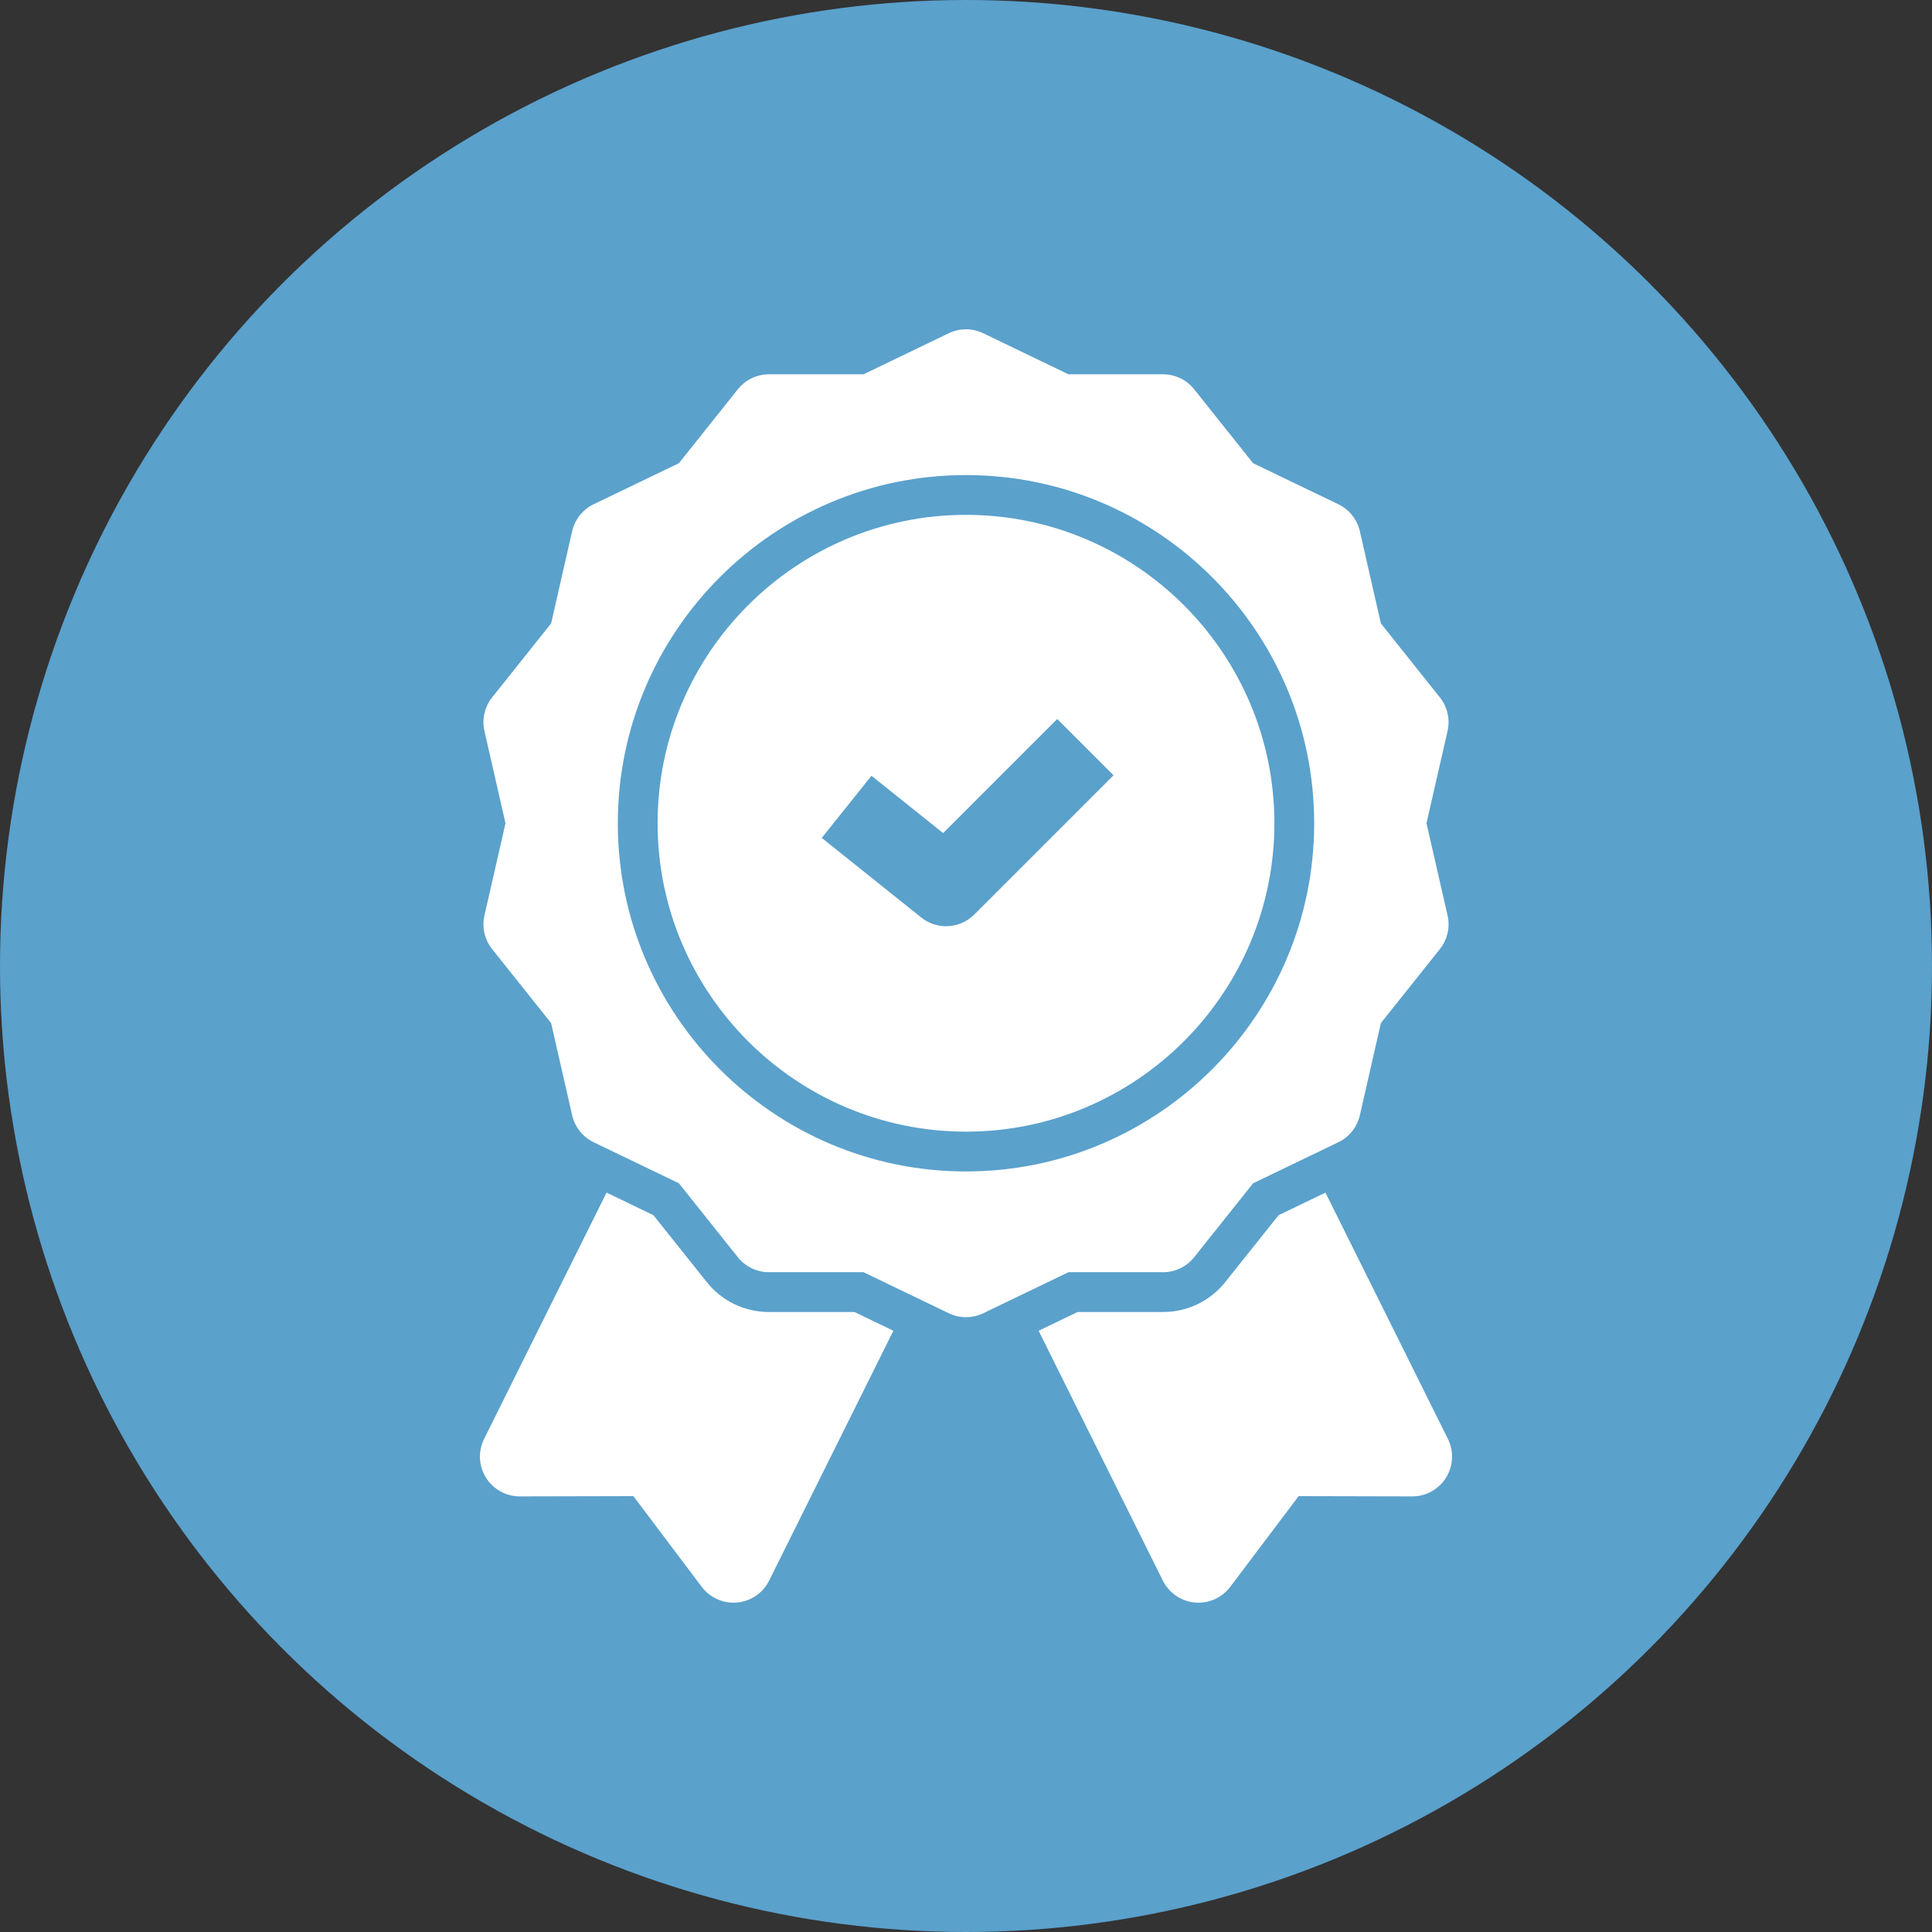
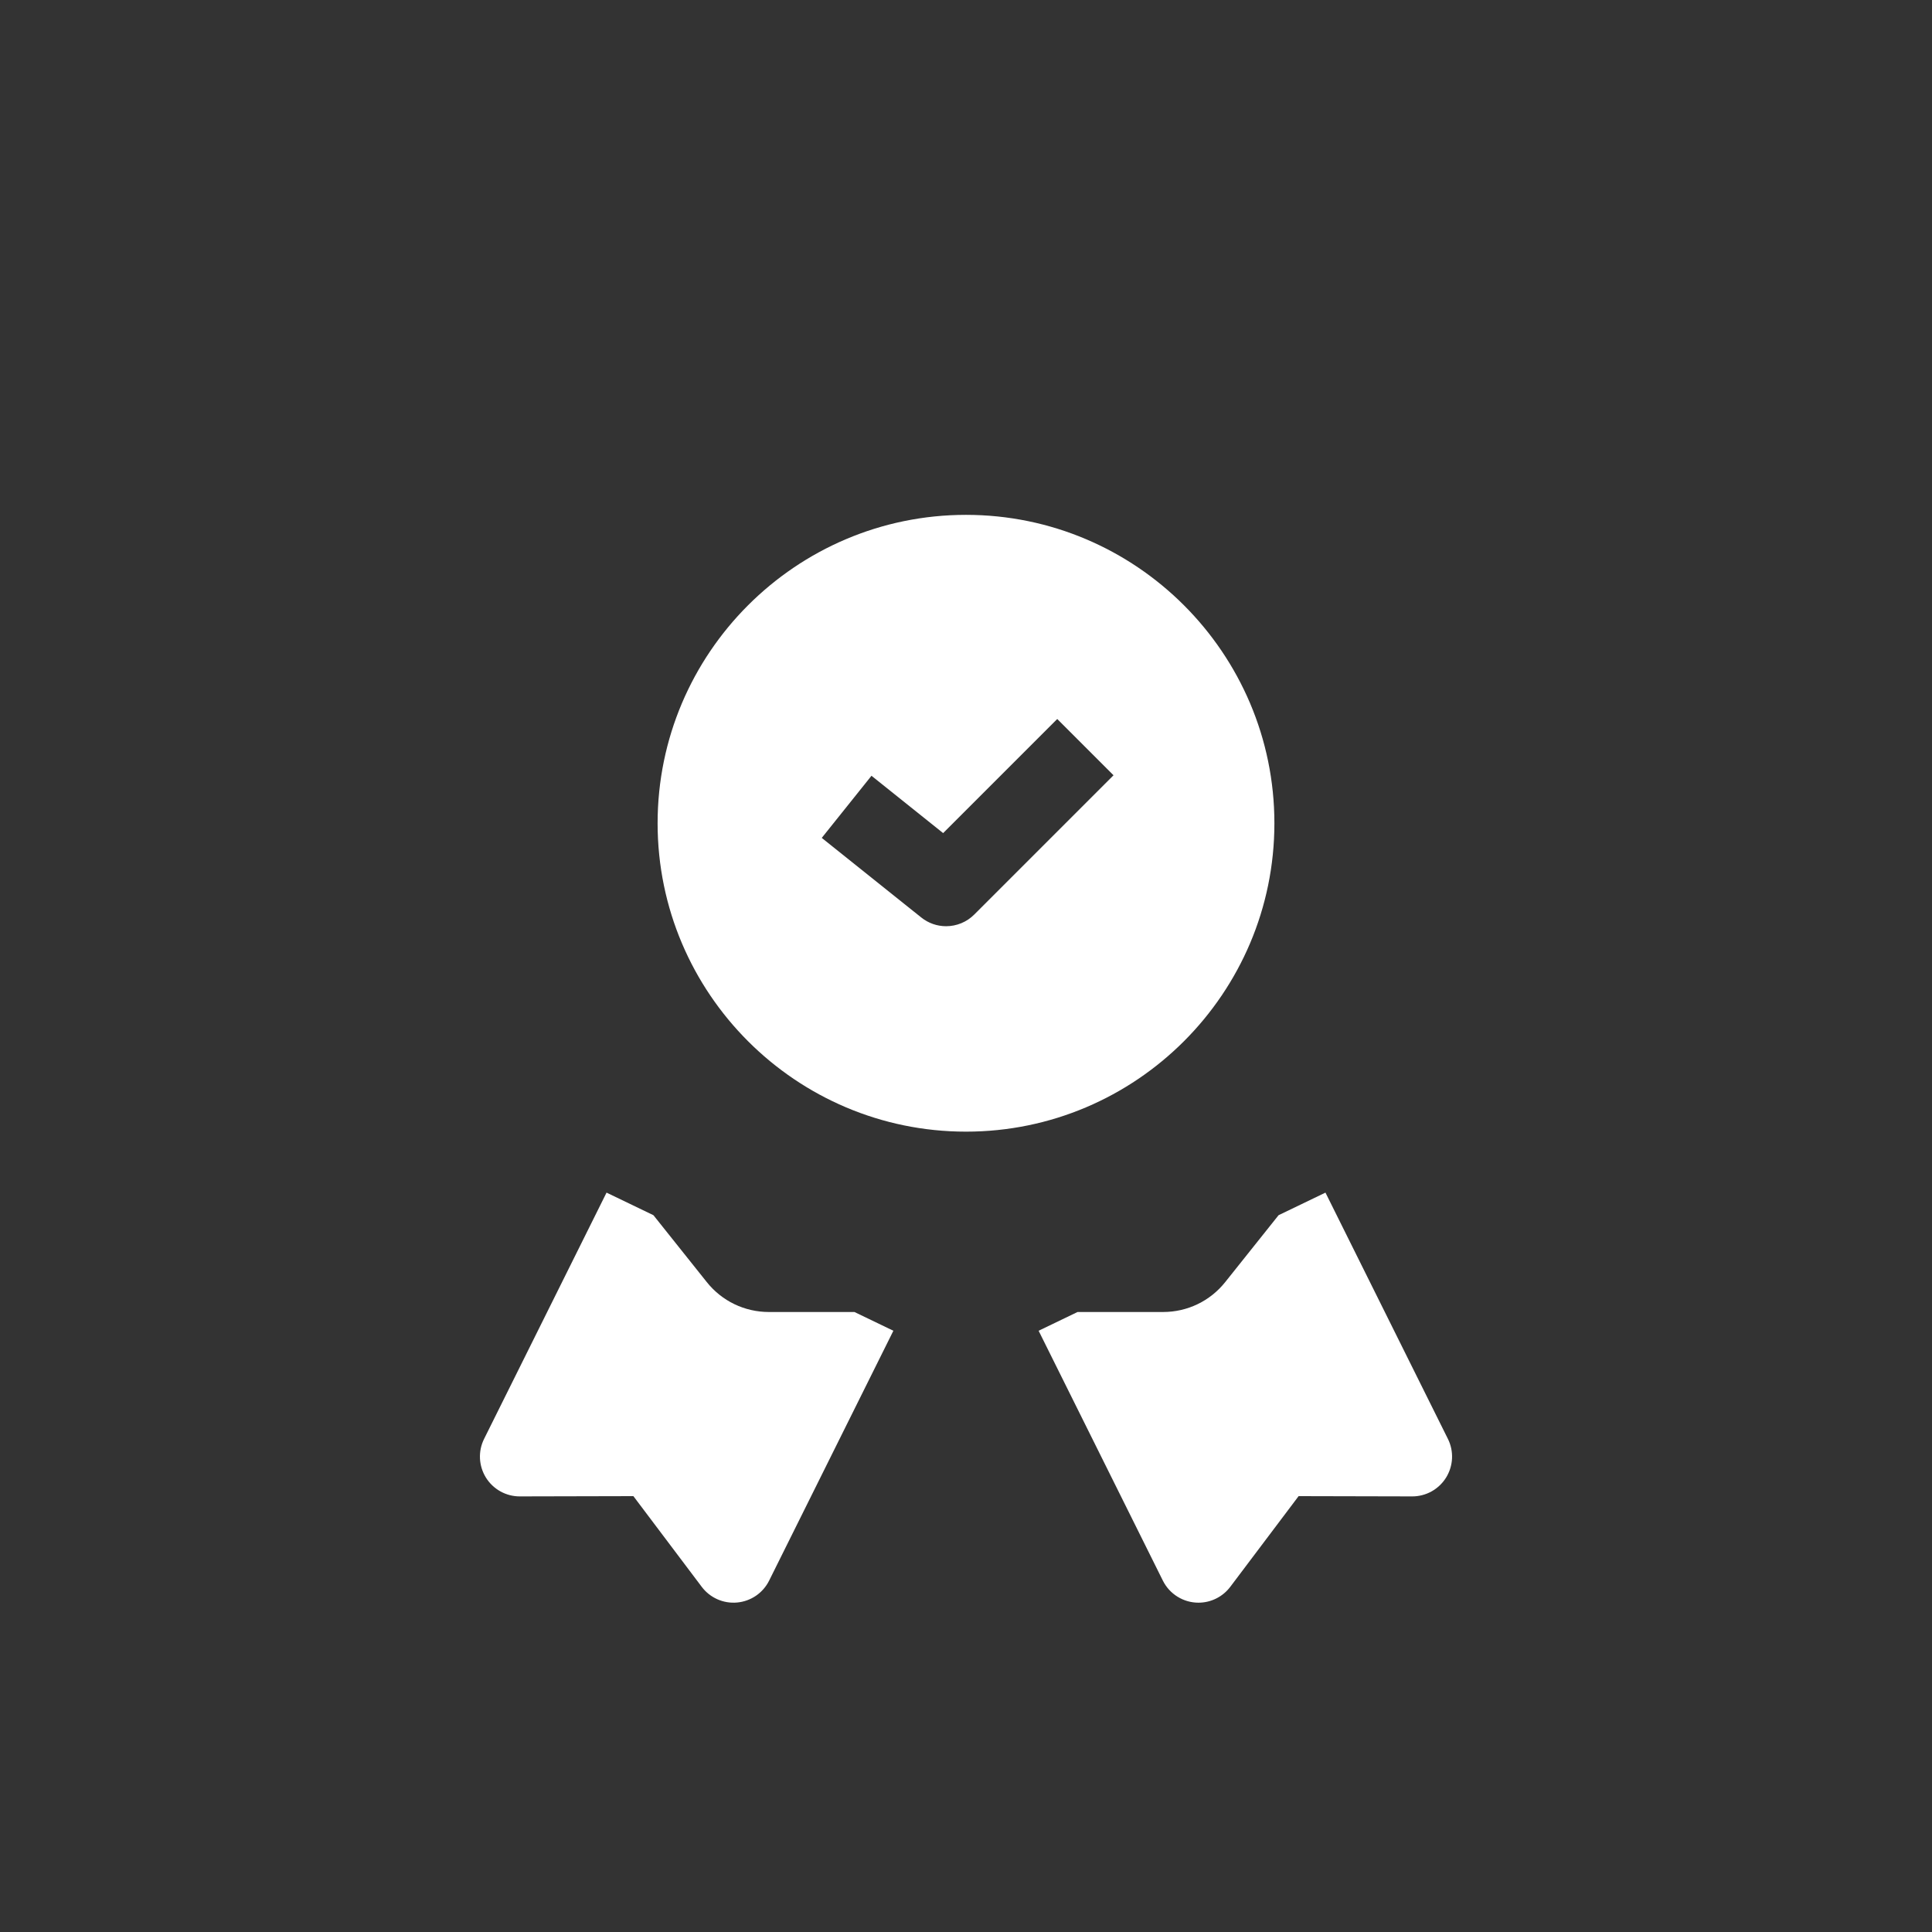
<svg xmlns="http://www.w3.org/2000/svg" width="88" height="88" viewBox="0 0 88 88" fill="none">
  <rect x="0" y="0" width="88" height="88" fill="#333333" stroke="none" />
-   <circle cx="44" cy="44" r="44" fill="#5AA1CC" />
  <g clip-path="url(#clip0_406_36)">
-     <path d="M35.025 59.76C33.915 59.76 32.882 59.263 32.191 58.395L29.763 55.351L27.627 54.322L22.05 65.539C21.912 65.816 21.848 66.122 21.862 66.431C21.877 66.739 21.97 67.038 22.132 67.301C22.295 67.563 22.521 67.779 22.791 67.93C23.061 68.08 23.364 68.159 23.673 68.159H23.677L28.85 68.147L31.963 72.278C32.149 72.525 32.395 72.72 32.677 72.845C32.96 72.97 33.27 73.021 33.577 72.992C33.885 72.964 34.18 72.857 34.435 72.683C34.69 72.508 34.896 72.271 35.033 71.995L40.692 60.614L38.919 59.76H35.025ZM65.95 65.539L60.373 54.322L58.237 55.351L55.809 58.395C55.118 59.263 54.085 59.76 52.975 59.76H49.081L47.308 60.614L52.966 71.994C53.116 72.296 53.348 72.551 53.635 72.728C53.921 72.906 54.252 73 54.589 73C55.155 73 55.692 72.735 56.037 72.278L59.15 68.147L64.323 68.159H64.327C64.636 68.159 64.939 68.08 65.209 67.93C65.478 67.779 65.705 67.563 65.868 67.301C66.03 67.038 66.123 66.739 66.138 66.43C66.152 66.122 66.088 65.815 65.95 65.539Z" fill="white" />
-     <path d="M52.975 57.948C53.527 57.948 54.048 57.697 54.392 57.265L57.078 53.897L60.959 52.028C61.204 51.91 61.42 51.738 61.59 51.525C61.759 51.312 61.879 51.064 61.94 50.799L62.898 46.599L65.584 43.231C65.754 43.018 65.873 42.77 65.934 42.504C65.995 42.239 65.995 41.963 65.934 41.698L64.975 37.498L65.934 33.298C65.995 33.033 65.995 32.757 65.934 32.492C65.873 32.226 65.754 31.978 65.584 31.765L62.898 28.397L61.94 24.198C61.879 23.932 61.759 23.684 61.59 23.471C61.42 23.258 61.204 23.086 60.959 22.968L57.078 21.099L54.392 17.731C54.222 17.518 54.007 17.346 53.761 17.228C53.516 17.11 53.247 17.049 52.975 17.049H48.667L44.786 15.179C44.541 15.061 44.272 15 44 15C43.728 15 43.459 15.061 43.213 15.179L39.332 17.049H35.025C34.752 17.049 34.484 17.11 34.238 17.228C33.993 17.346 33.778 17.518 33.608 17.731L30.922 21.099L27.041 22.968C26.796 23.086 26.58 23.258 26.41 23.471C26.241 23.684 26.121 23.932 26.06 24.197L25.102 28.397L22.416 31.765C22.246 31.978 22.127 32.226 22.066 32.492C22.005 32.757 22.005 33.033 22.066 33.298L23.024 37.498L22.066 41.698C22.005 41.963 22.005 42.239 22.066 42.504C22.127 42.77 22.246 43.018 22.416 43.231L25.102 46.599L26.06 50.798C26.121 51.064 26.241 51.312 26.41 51.525C26.58 51.738 26.796 51.91 27.041 52.028L30.922 53.897L33.608 57.265C33.778 57.478 33.993 57.65 34.238 57.768C34.484 57.886 34.752 57.947 35.025 57.947H39.332L43.213 59.816C43.459 59.935 43.728 59.996 44 59.996C44.272 59.996 44.541 59.935 44.786 59.816L48.667 57.947H52.975L52.975 57.948ZM44 53.358C35.255 53.358 28.141 46.243 28.141 37.498C28.141 28.753 35.255 21.639 44 21.639C52.745 21.639 59.859 28.753 59.859 37.498C59.859 46.243 52.745 53.358 44 53.358Z" fill="white" />
+     <path d="M35.025 59.76C33.915 59.76 32.882 59.263 32.191 58.395L29.763 55.351L27.627 54.322L22.05 65.539C21.912 65.816 21.848 66.122 21.862 66.431C21.877 66.739 21.97 67.038 22.132 67.301C22.295 67.563 22.521 67.779 22.791 67.93C23.061 68.08 23.364 68.159 23.673 68.159H23.677L28.85 68.147L31.963 72.278C32.149 72.525 32.395 72.72 32.677 72.845C32.96 72.97 33.27 73.021 33.577 72.992C33.885 72.964 34.18 72.857 34.435 72.683C34.69 72.508 34.896 72.271 35.033 71.995L40.692 60.614L38.919 59.76H35.025M65.95 65.539L60.373 54.322L58.237 55.351L55.809 58.395C55.118 59.263 54.085 59.76 52.975 59.76H49.081L47.308 60.614L52.966 71.994C53.116 72.296 53.348 72.551 53.635 72.728C53.921 72.906 54.252 73 54.589 73C55.155 73 55.692 72.735 56.037 72.278L59.15 68.147L64.323 68.159H64.327C64.636 68.159 64.939 68.08 65.209 67.93C65.478 67.779 65.705 67.563 65.868 67.301C66.03 67.038 66.123 66.739 66.138 66.43C66.152 66.122 66.088 65.815 65.95 65.539Z" fill="white" />
    <path d="M44 23.451C36.255 23.451 29.953 29.753 29.953 37.498C29.953 45.244 36.255 51.545 44 51.545C51.745 51.545 58.047 45.244 58.047 37.498C58.047 29.753 51.745 23.451 44 23.451ZM44.375 41.657C44.207 41.825 44.007 41.959 43.787 42.05C43.567 42.141 43.331 42.188 43.093 42.188C42.682 42.188 42.283 42.048 41.962 41.79L37.43 38.165L39.695 35.335L42.959 37.947L48.156 32.75L50.719 35.313L44.375 41.657V41.657Z" fill="white" />
  </g>
  <defs>
    <clipPath id="clip0_406_36">
      <rect width="58" height="58" fill="white" transform="translate(15 15)" />
    </clipPath>
  </defs>
</svg>